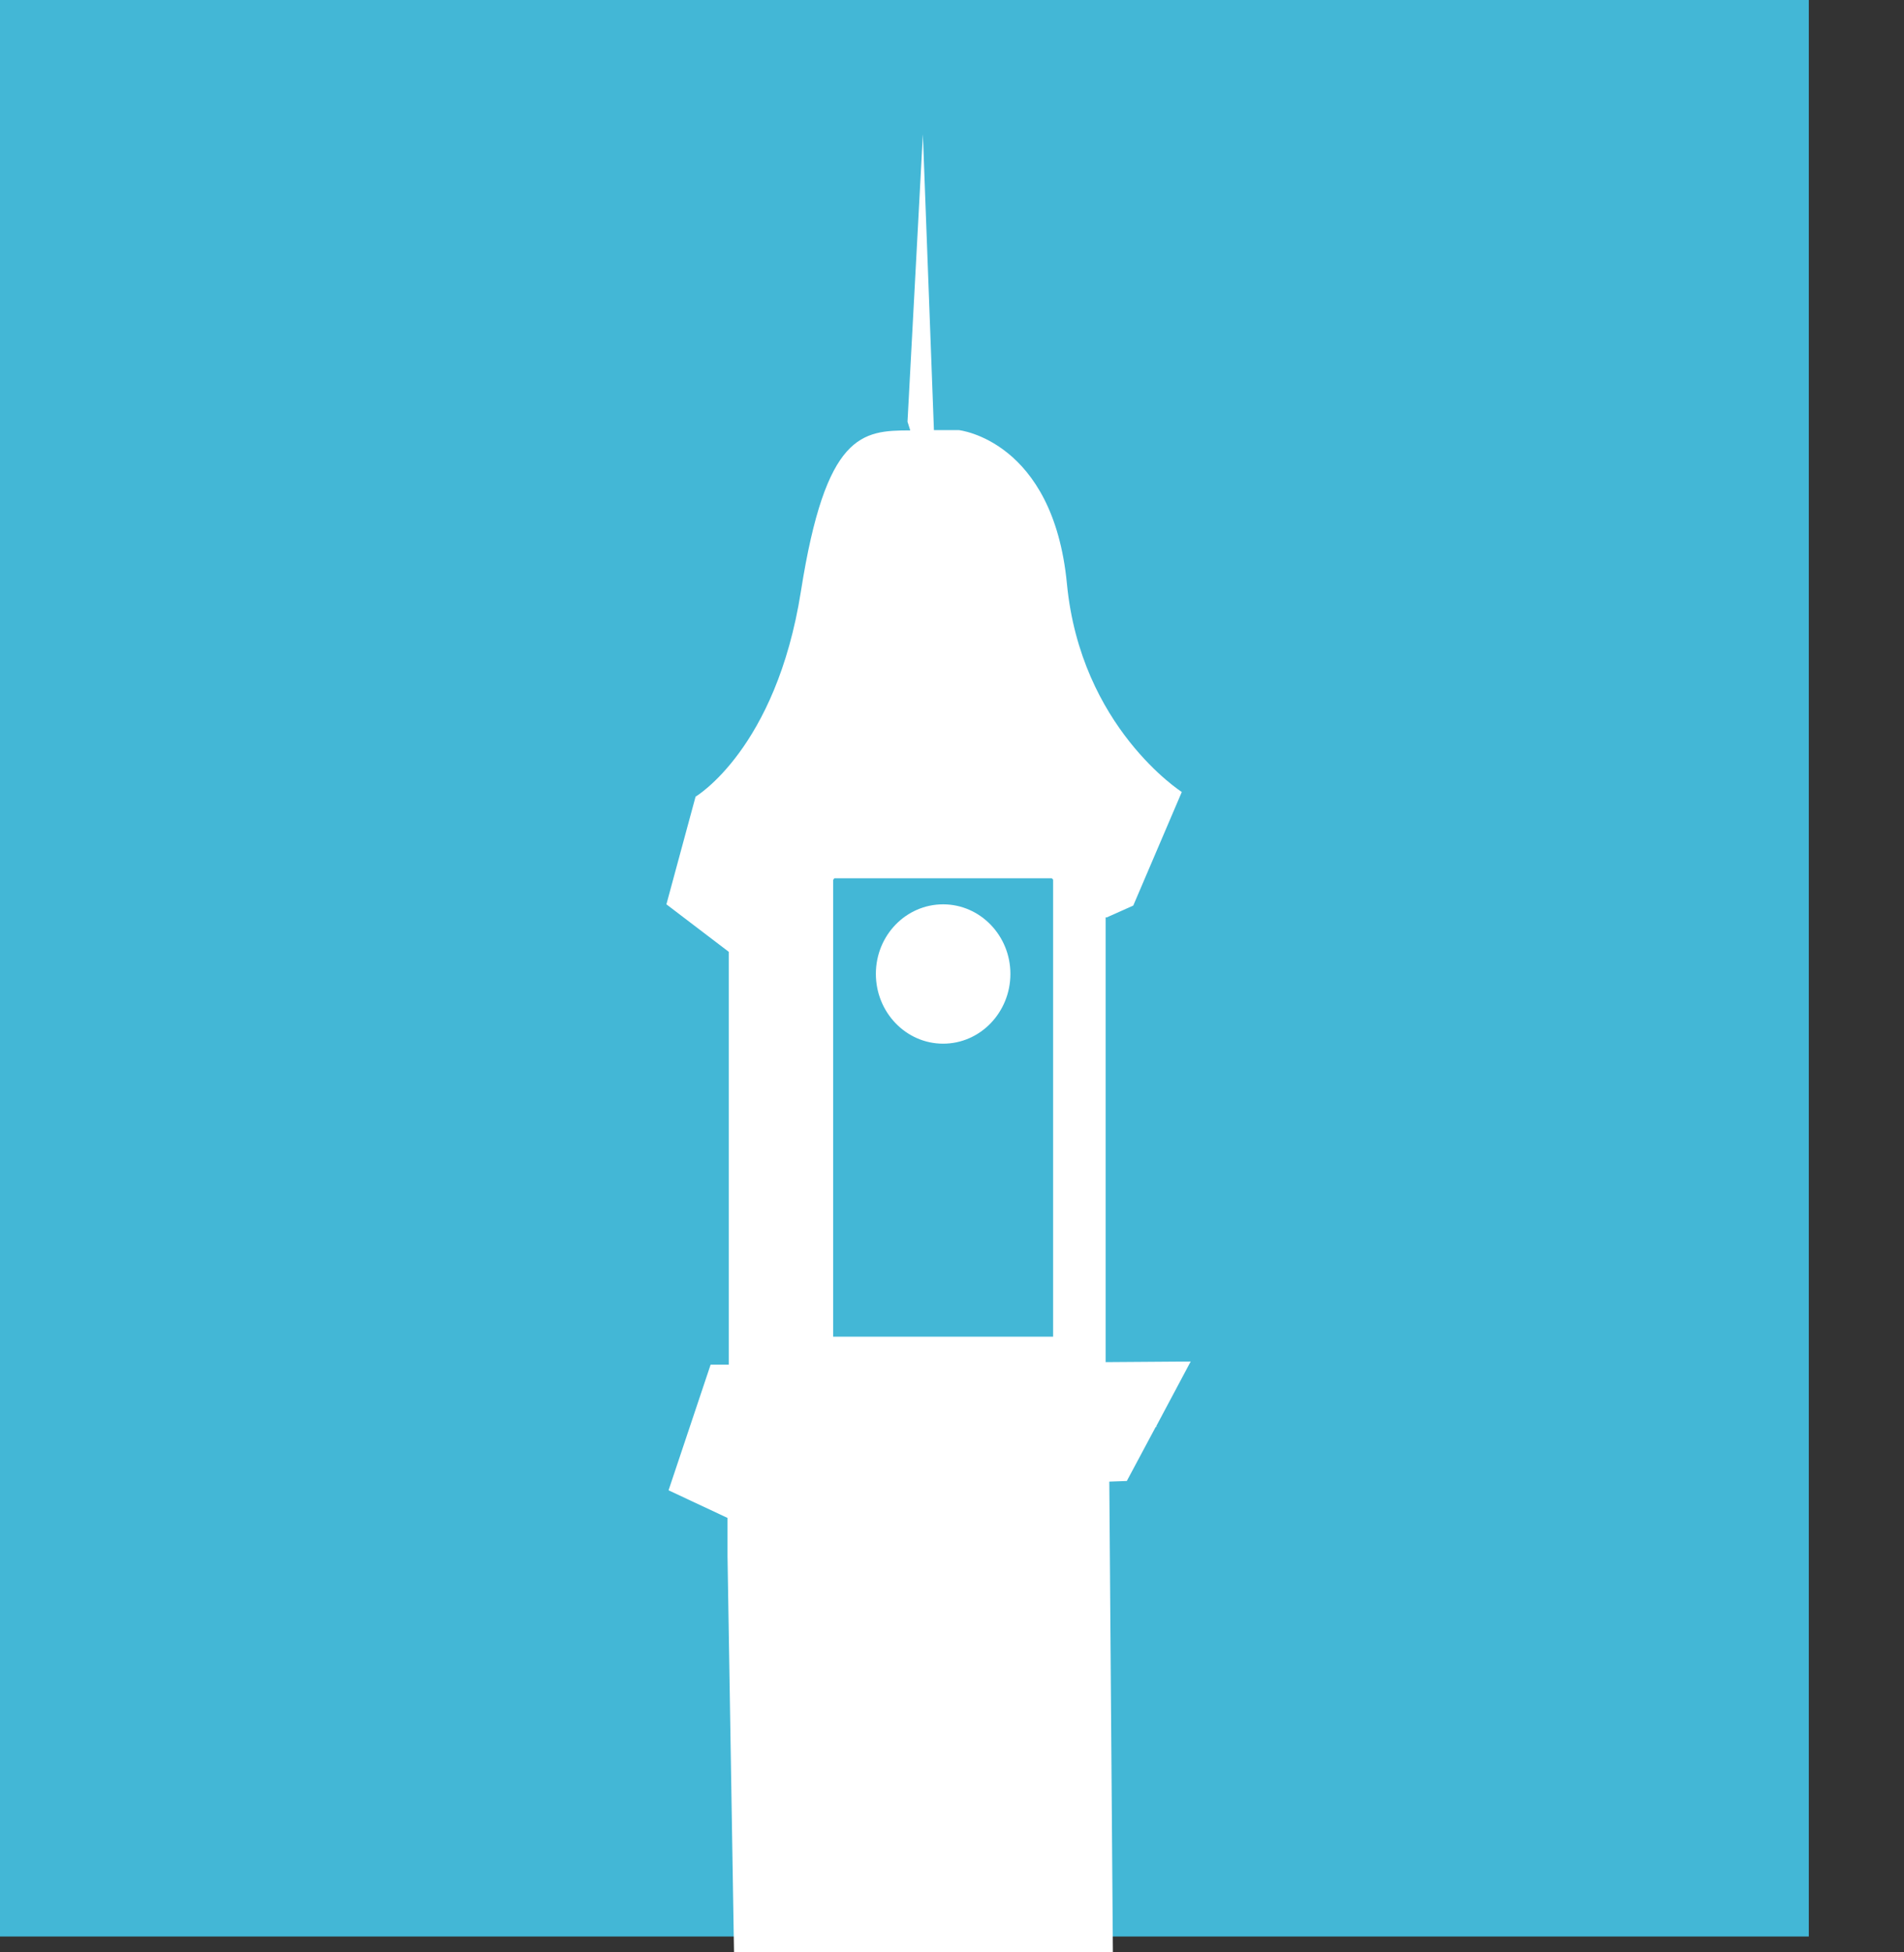
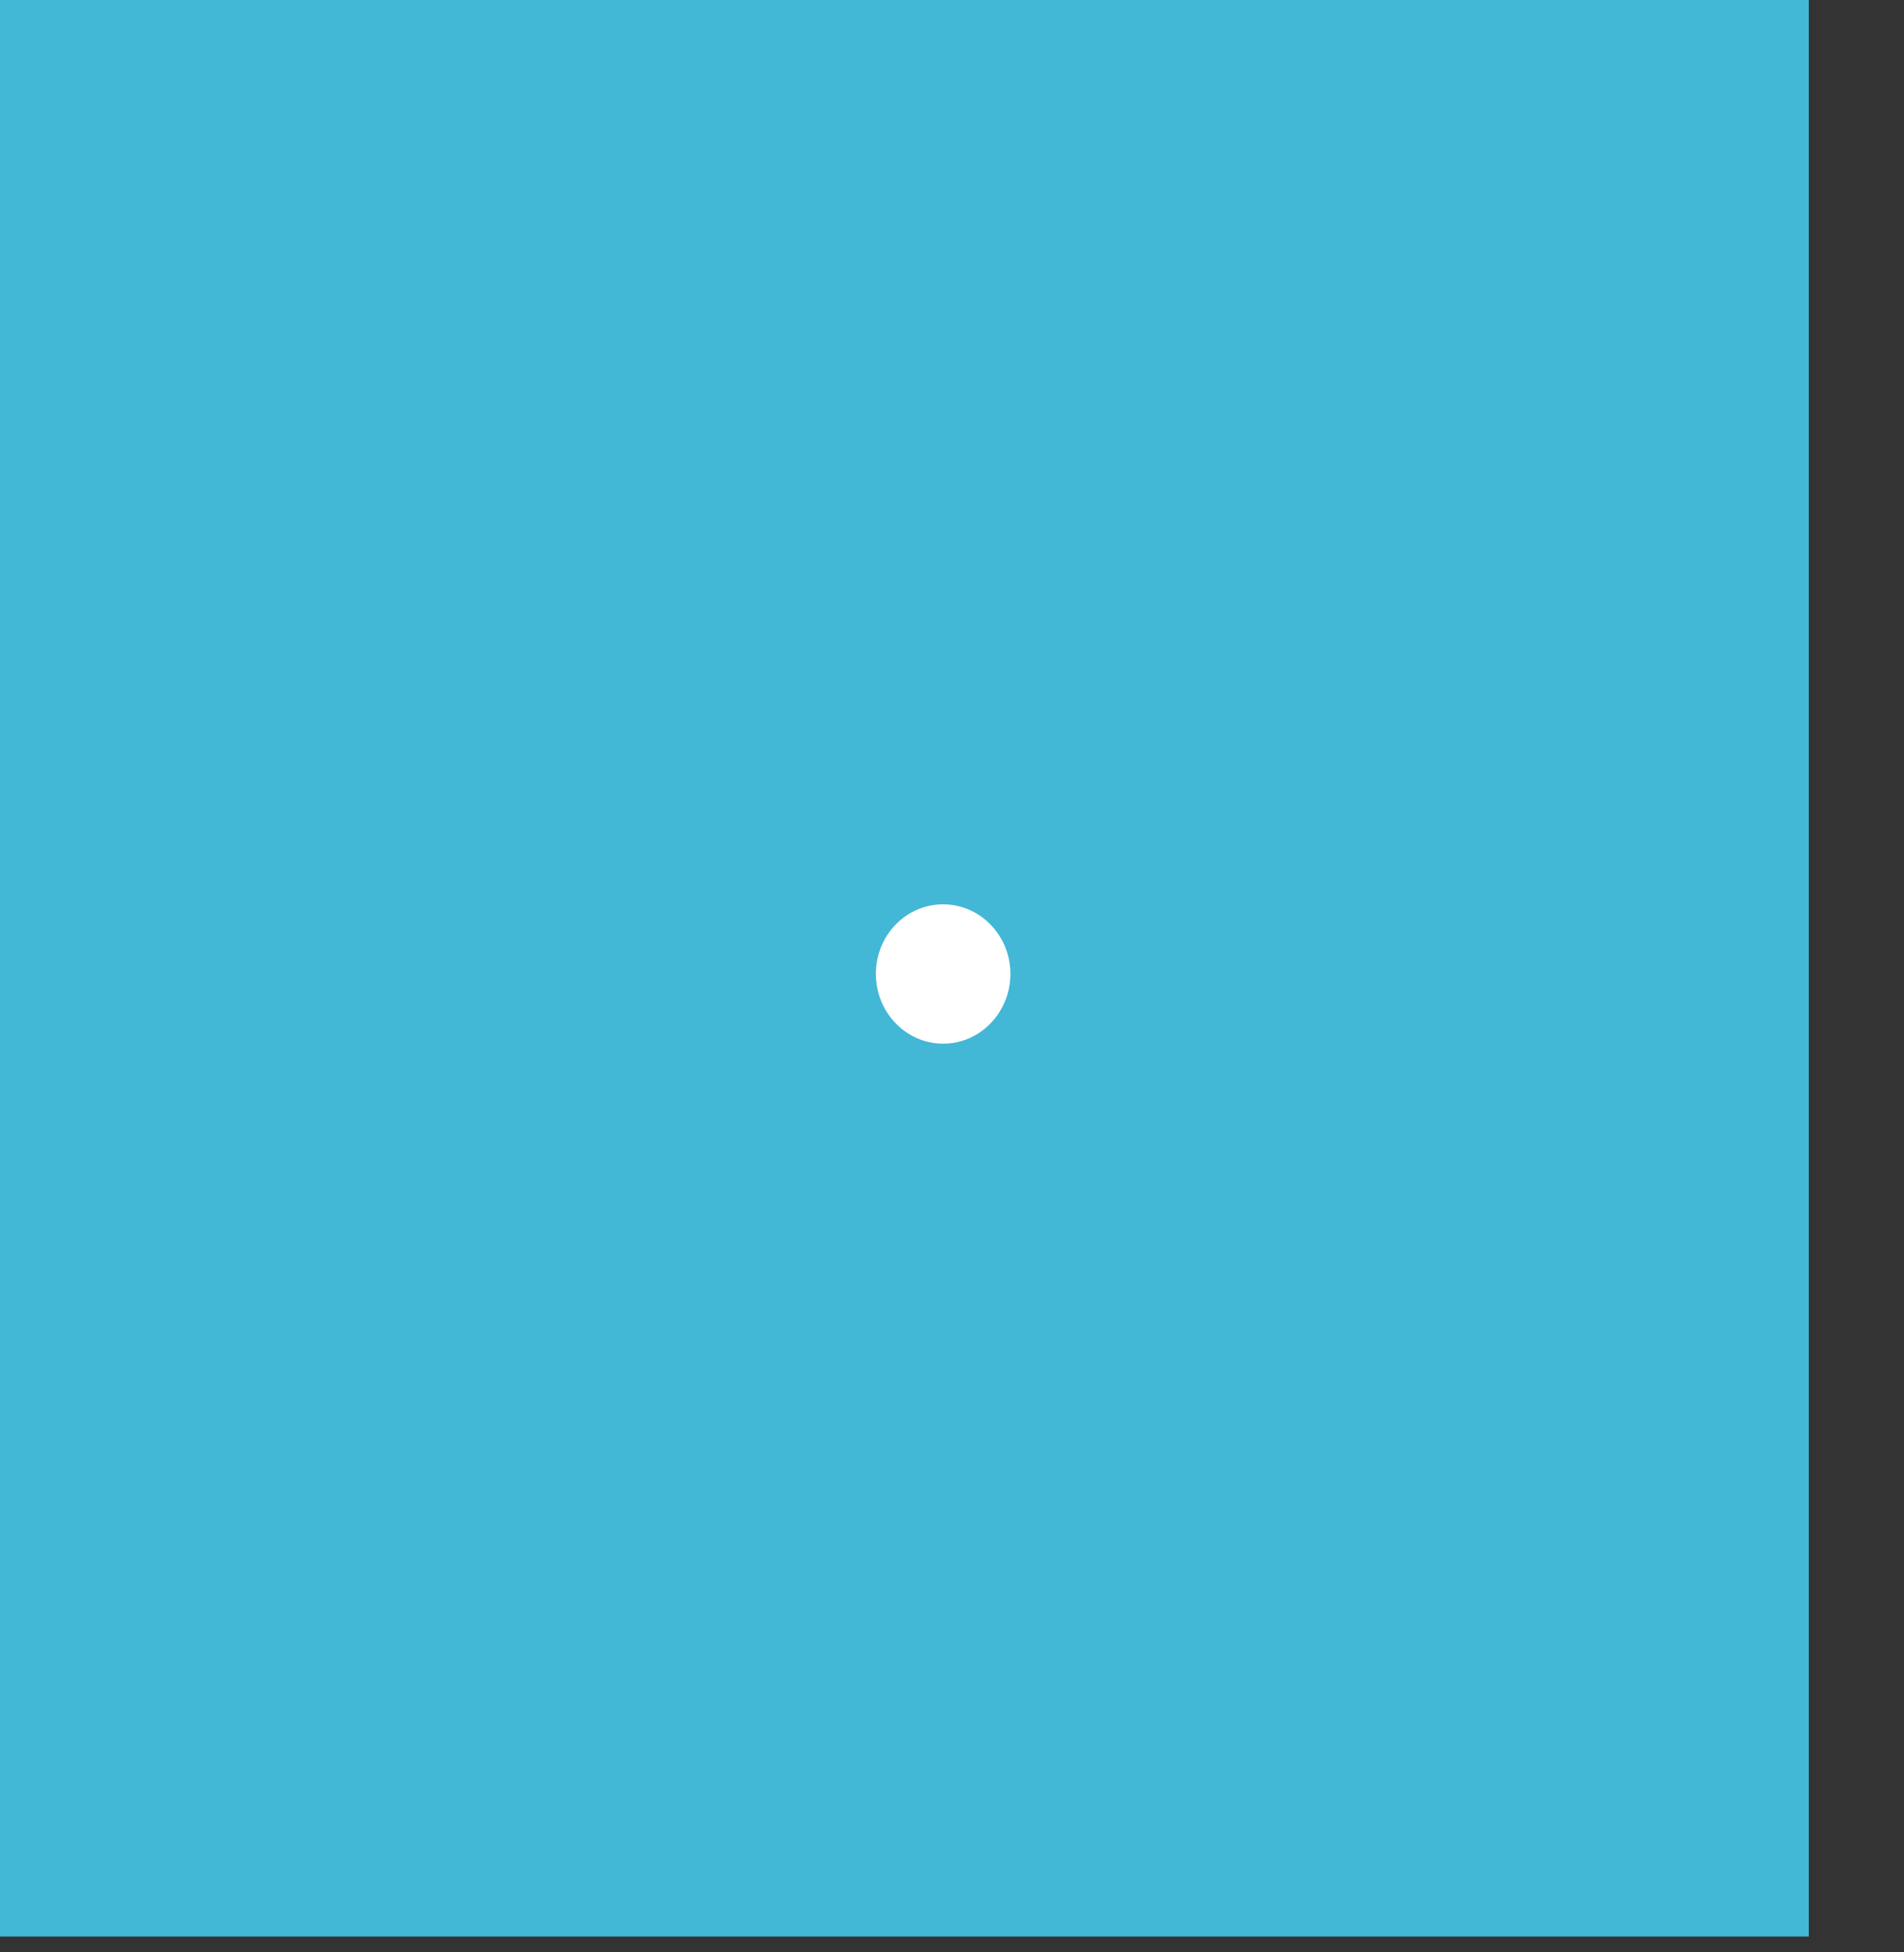
<svg xmlns="http://www.w3.org/2000/svg" width="120" height="123" viewBox="0 0 120 123" fill="none">
  <rect x="0" y="0" width="120" height="123" fill="#333333" stroke="none" />
  <g id="Centennial Wrenn South Icon">
    <g id="Group 189">
      <path id="Vector" d="M114 -1H0V122H114V-1Z" fill="#43B7D6" />
-       <path id="Vector_2" d="M66.391 84.21H52.511V55.448C52.511 55.448 52.55 55.331 52.608 55.331H66.275C66.275 55.331 66.372 55.37 66.372 55.448V84.21H66.391ZM70.147 123.863L69.914 93.341L71.018 93.302L72.837 89.9H72.953L72.857 89.88L75.044 85.774L69.682 85.813V57.794H69.759L71.424 57.051L74.483 49.895C74.483 49.895 68.114 45.828 67.243 36.775C66.372 27.723 60.429 27.097 60.429 27.097H58.861L58.164 8.463L57.196 26.569L57.37 27.116C54.312 27.116 52.047 27.292 50.479 37.245C48.911 47.197 43.839 50.188 43.839 50.188L42 56.973L45.93 59.965V60.004V85.97H44.788L42.136 93.889L45.852 95.629V98.053L46.278 124" fill="white" />
      <path id="Vector_3" d="M63.681 61.353C63.681 63.778 61.784 65.752 59.441 65.752C57.099 65.752 55.202 63.778 55.202 61.353C55.202 58.929 57.099 56.973 59.441 56.973C61.784 56.973 63.681 58.948 63.681 61.353Z" fill="white" />
    </g>
  </g>
</svg>